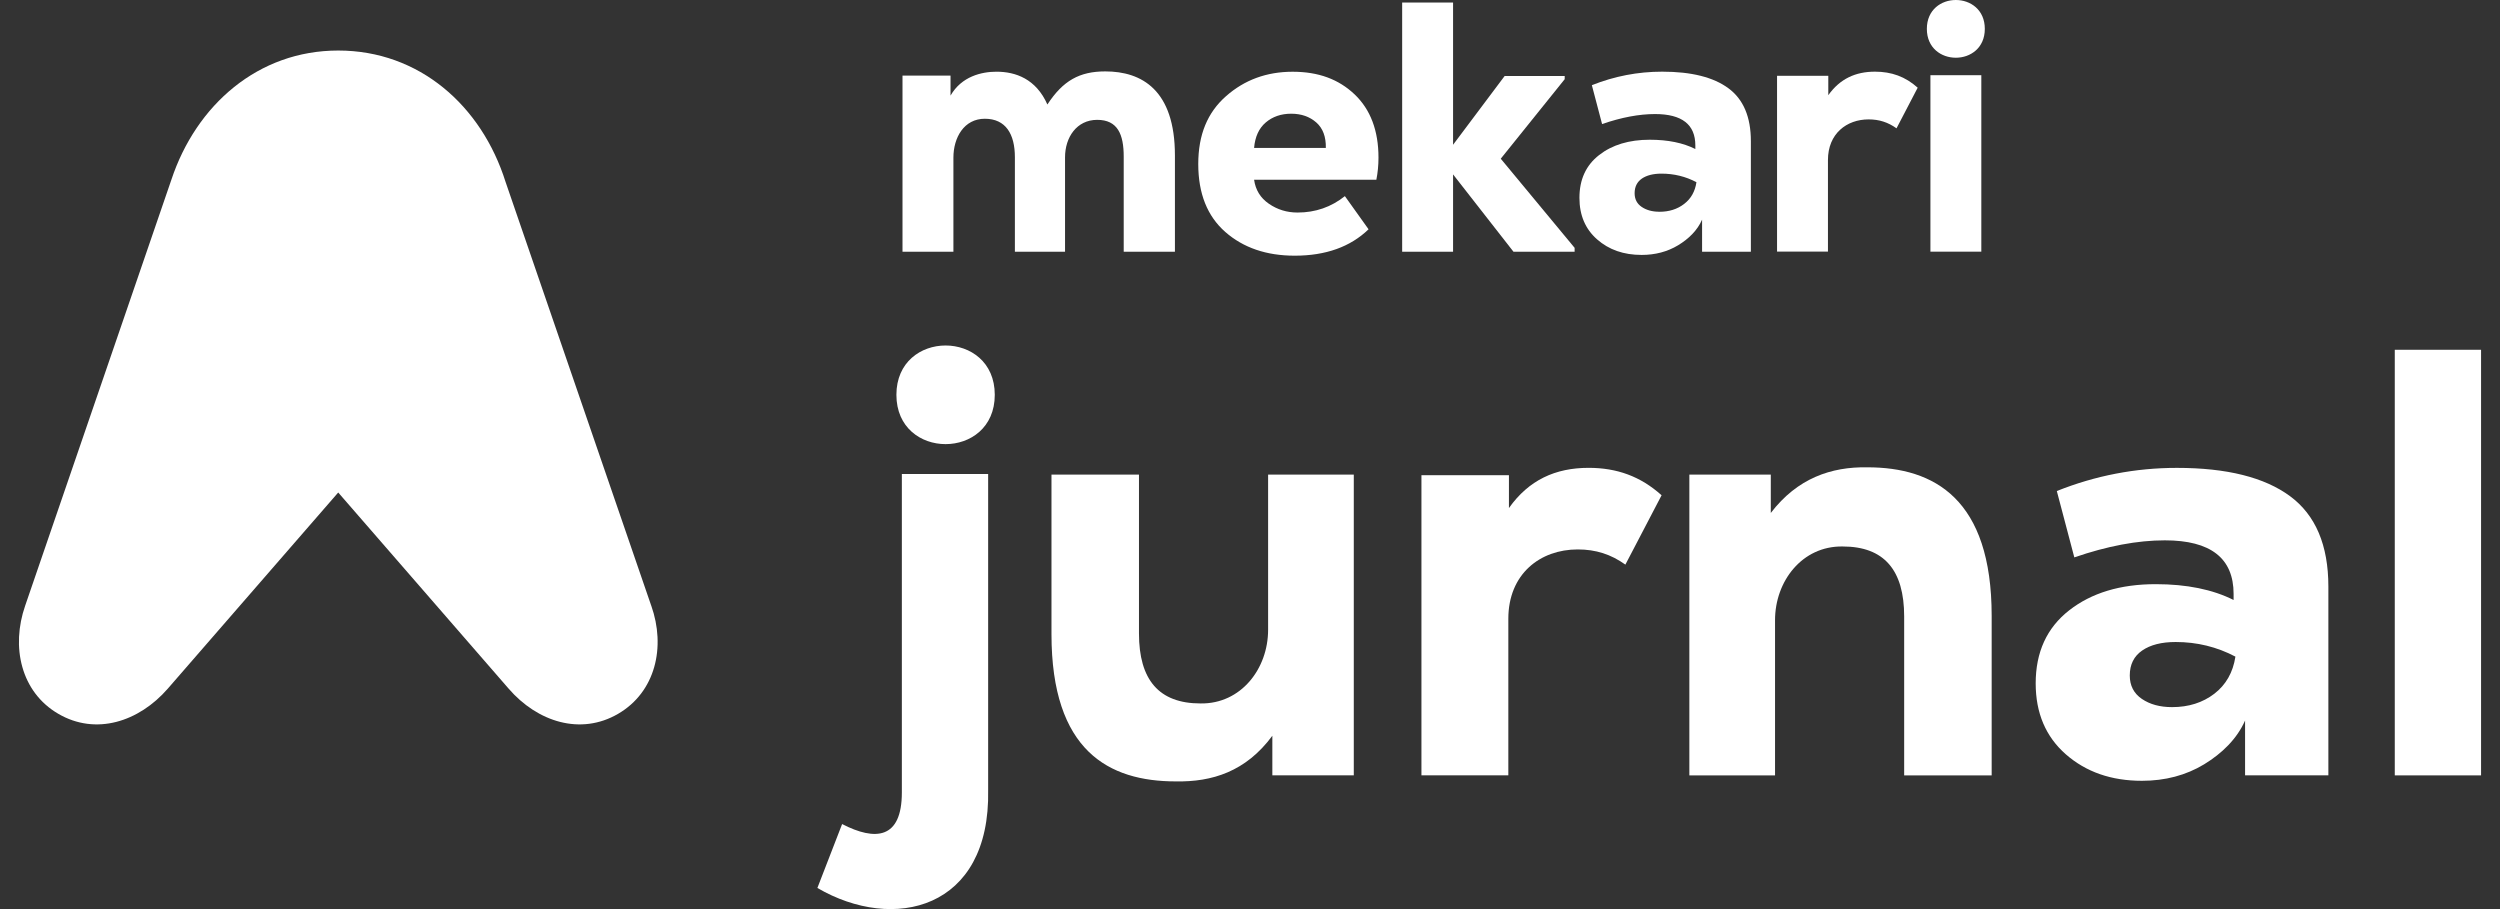
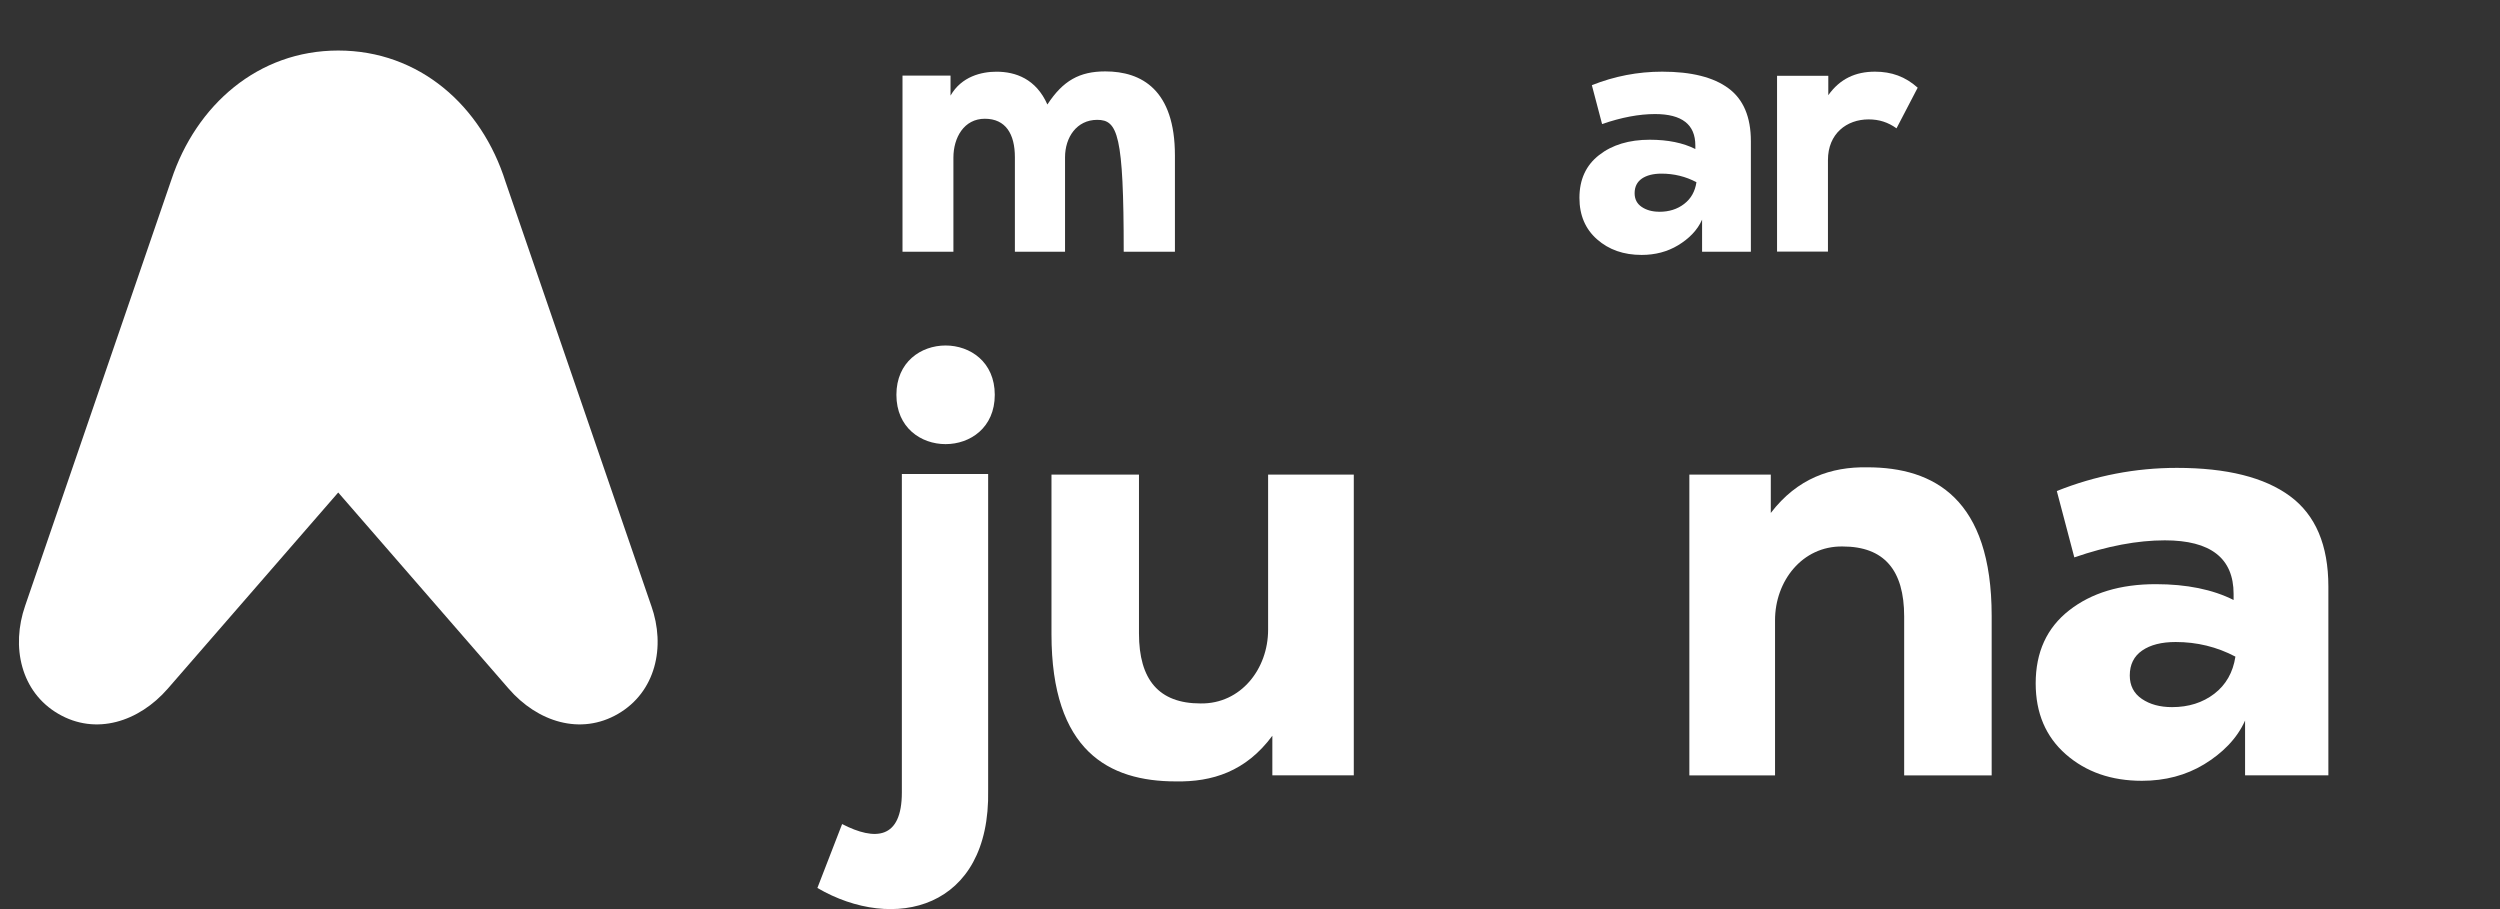
<svg xmlns="http://www.w3.org/2000/svg" width="66" height="24" viewBox="0 0 66 24" fill="none">
  <rect x="0" y="0" width="66" height="24" fill="#333333" stroke="none" />
  <path d="M17.191 15.986L13.349 4.809C12.712 2.782 11.062 1.334 8.929 1.334C6.818 1.334 5.181 2.766 4.524 4.746L0.666 15.986C0.286 17.076 0.551 18.27 1.54 18.845C2.527 19.421 3.663 19.061 4.431 18.179L8.929 13.002L13.427 18.179C14.19 19.061 15.33 19.421 16.318 18.845C17.305 18.27 17.581 17.083 17.192 15.986H17.191Z" fill="white" />
-   <path d="M26.793 4.151C26.793 3.539 26.551 3.135 26 3.135C25.449 3.135 25.17 3.634 25.17 4.161V6.645H23.826V1.996H25.094V2.524C25.384 2.016 25.915 1.893 26.307 1.893C26.81 1.893 27.351 2.081 27.651 2.759C28.062 2.129 28.499 1.885 29.18 1.885C30.141 1.885 31.018 2.374 31.018 4.105V6.646H29.666V4.134C29.666 3.55 29.508 3.164 28.966 3.164C28.425 3.164 28.117 3.626 28.117 4.152V6.646H26.793V4.151Z" fill="white" />
-   <path d="M36.392 4.161C36.392 4.362 36.373 4.556 36.336 4.745H33.108C33.146 5.015 33.276 5.227 33.5 5.38C33.724 5.534 33.975 5.611 34.255 5.611C34.728 5.611 35.144 5.466 35.505 5.178L36.13 6.053C35.651 6.516 35.002 6.75 34.181 6.75C33.434 6.75 32.824 6.541 32.348 6.124C31.873 5.707 31.634 5.109 31.634 4.331C31.634 3.553 31.879 2.968 32.367 2.539C32.854 2.109 33.44 1.894 34.125 1.894C34.81 1.894 35.342 2.093 35.762 2.492C36.181 2.891 36.392 3.448 36.392 4.163V4.161ZM34.75 3.233C34.576 3.08 34.355 3.002 34.087 3.002C33.82 3.002 33.596 3.08 33.416 3.233C33.236 3.386 33.133 3.611 33.108 3.905H35.002C35.008 3.611 34.924 3.386 34.75 3.233Z" fill="white" />
-   <path d="M38.361 0.066V3.822L39.723 2.006H41.308V2.091L39.62 4.19L41.57 6.543V6.646H39.956L38.361 4.604V6.646H37.017V0.066H38.361Z" fill="white" />
+   <path d="M26.793 4.151C26.793 3.539 26.551 3.135 26 3.135C25.449 3.135 25.17 3.634 25.17 4.161V6.645H23.826V1.996H25.094V2.524C25.384 2.016 25.915 1.893 26.307 1.893C26.81 1.893 27.351 2.081 27.651 2.759C28.062 2.129 28.499 1.885 29.18 1.885C30.141 1.885 31.018 2.374 31.018 4.105V6.646H29.666C29.666 3.55 29.508 3.164 28.966 3.164C28.425 3.164 28.117 3.626 28.117 4.152V6.646H26.793V4.151Z" fill="white" />
  <path d="M43.882 1.892C44.653 1.892 45.235 2.038 45.63 2.33C46.026 2.622 46.223 3.087 46.223 3.728V6.645H44.935V5.799C44.811 6.081 44.581 6.307 44.3 6.476C44.02 6.645 43.699 6.73 43.339 6.73C42.866 6.73 42.475 6.594 42.164 6.32C41.853 6.048 41.697 5.682 41.697 5.223C41.697 4.74 41.87 4.363 42.216 4.094C42.561 3.824 43.007 3.689 43.554 3.689C44.034 3.689 44.435 3.772 44.757 3.934V3.839C44.757 3.287 44.403 3.011 43.694 3.011C43.271 3.011 42.805 3.099 42.295 3.275L42.025 2.249C42.622 2.011 43.241 1.892 43.88 1.892H43.882ZM43.807 5.591C44.063 5.591 44.281 5.523 44.461 5.384C44.641 5.247 44.75 5.055 44.786 4.81C44.501 4.659 44.193 4.584 43.863 4.584C43.646 4.584 43.473 4.628 43.345 4.715C43.218 4.804 43.154 4.931 43.154 5.101C43.154 5.258 43.216 5.378 43.34 5.462C43.465 5.547 43.62 5.59 43.807 5.59V5.591Z" fill="white" />
  <path d="M48.267 2.513C48.575 2.08 48.986 1.892 49.499 1.892C49.938 1.892 50.301 2.023 50.627 2.315L50.068 3.388C49.844 3.228 49.611 3.152 49.331 3.152C48.752 3.152 48.258 3.529 48.258 4.224V6.643H46.914V2.002H48.267V2.513Z" fill="white" />
-   <path d="M52.399 0.762C52.399 1.778 50.869 1.778 50.869 0.762C50.869 -0.254 52.399 -0.254 52.399 0.762ZM50.963 1.985V6.644H52.307V1.985H50.963Z" fill="white" />
  <path d="M57.47 12.352C58.787 12.352 59.783 12.601 60.457 13.099C61.132 13.597 61.469 14.394 61.469 15.486V20.468H59.27V19.022C59.057 19.504 58.664 19.889 58.187 20.179C57.709 20.468 57.161 20.613 56.546 20.613C55.739 20.613 55.07 20.38 54.538 19.914C54.007 19.448 53.742 18.823 53.742 18.041C53.742 17.217 54.036 16.574 54.626 16.113C55.216 15.652 55.977 15.422 56.912 15.422C57.729 15.422 58.415 15.562 58.967 15.84V15.68C58.967 14.737 58.362 14.265 57.152 14.265C56.429 14.265 55.633 14.415 54.762 14.715L54.3 12.963C55.319 12.556 56.376 12.352 57.47 12.352ZM57.343 18.668C57.778 18.668 58.15 18.551 58.458 18.315C58.765 18.079 58.951 17.752 59.015 17.335C58.526 17.077 58 16.949 57.437 16.949C57.065 16.949 56.771 17.024 56.553 17.174C56.336 17.324 56.226 17.543 56.226 17.833C56.226 18.1 56.332 18.306 56.545 18.451C56.758 18.596 57.023 18.668 57.341 18.668H57.343Z" fill="white" />
  <path d="M26.087 12.513V20.855C26.15 24.022 23.585 24.616 21.579 23.442L22.232 21.755C23.107 22.206 23.809 22.158 23.809 20.92V12.514H26.087V12.513ZM23.665 10.423C23.665 12.159 26.262 12.159 26.262 10.423C26.262 8.687 23.665 8.687 23.665 10.423Z" fill="white" />
  <path d="M30.069 12.529V16.724C30.069 17.946 30.595 18.571 31.694 18.571C32.762 18.587 33.478 17.655 33.478 16.627V12.529H35.74V20.468H33.59V19.424C32.889 20.373 31.997 20.646 31.041 20.629C29.273 20.629 27.759 19.825 27.759 16.74V12.529H30.069Z" fill="white" />
-   <path d="M39.836 12.545V13.412C40.361 12.672 41.063 12.351 41.938 12.351C42.687 12.351 43.309 12.575 43.866 13.075L42.91 14.906C42.528 14.633 42.129 14.505 41.651 14.505C40.664 14.505 39.82 15.148 39.82 16.337V20.468H37.526V12.545H39.836Z" fill="white" />
  <path d="M50.27 20.47V16.275C50.27 15.053 49.744 14.427 48.645 14.427C47.577 14.411 46.861 15.343 46.861 16.372V20.47H44.599V12.53H46.749V13.542C47.45 12.626 48.342 12.32 49.298 12.337C51.066 12.337 52.58 13.173 52.58 16.259V20.47H50.27Z" fill="white" />
-   <path d="M65.5 9.234V20.47H63.222V9.234H65.5Z" fill="white" />
</svg>